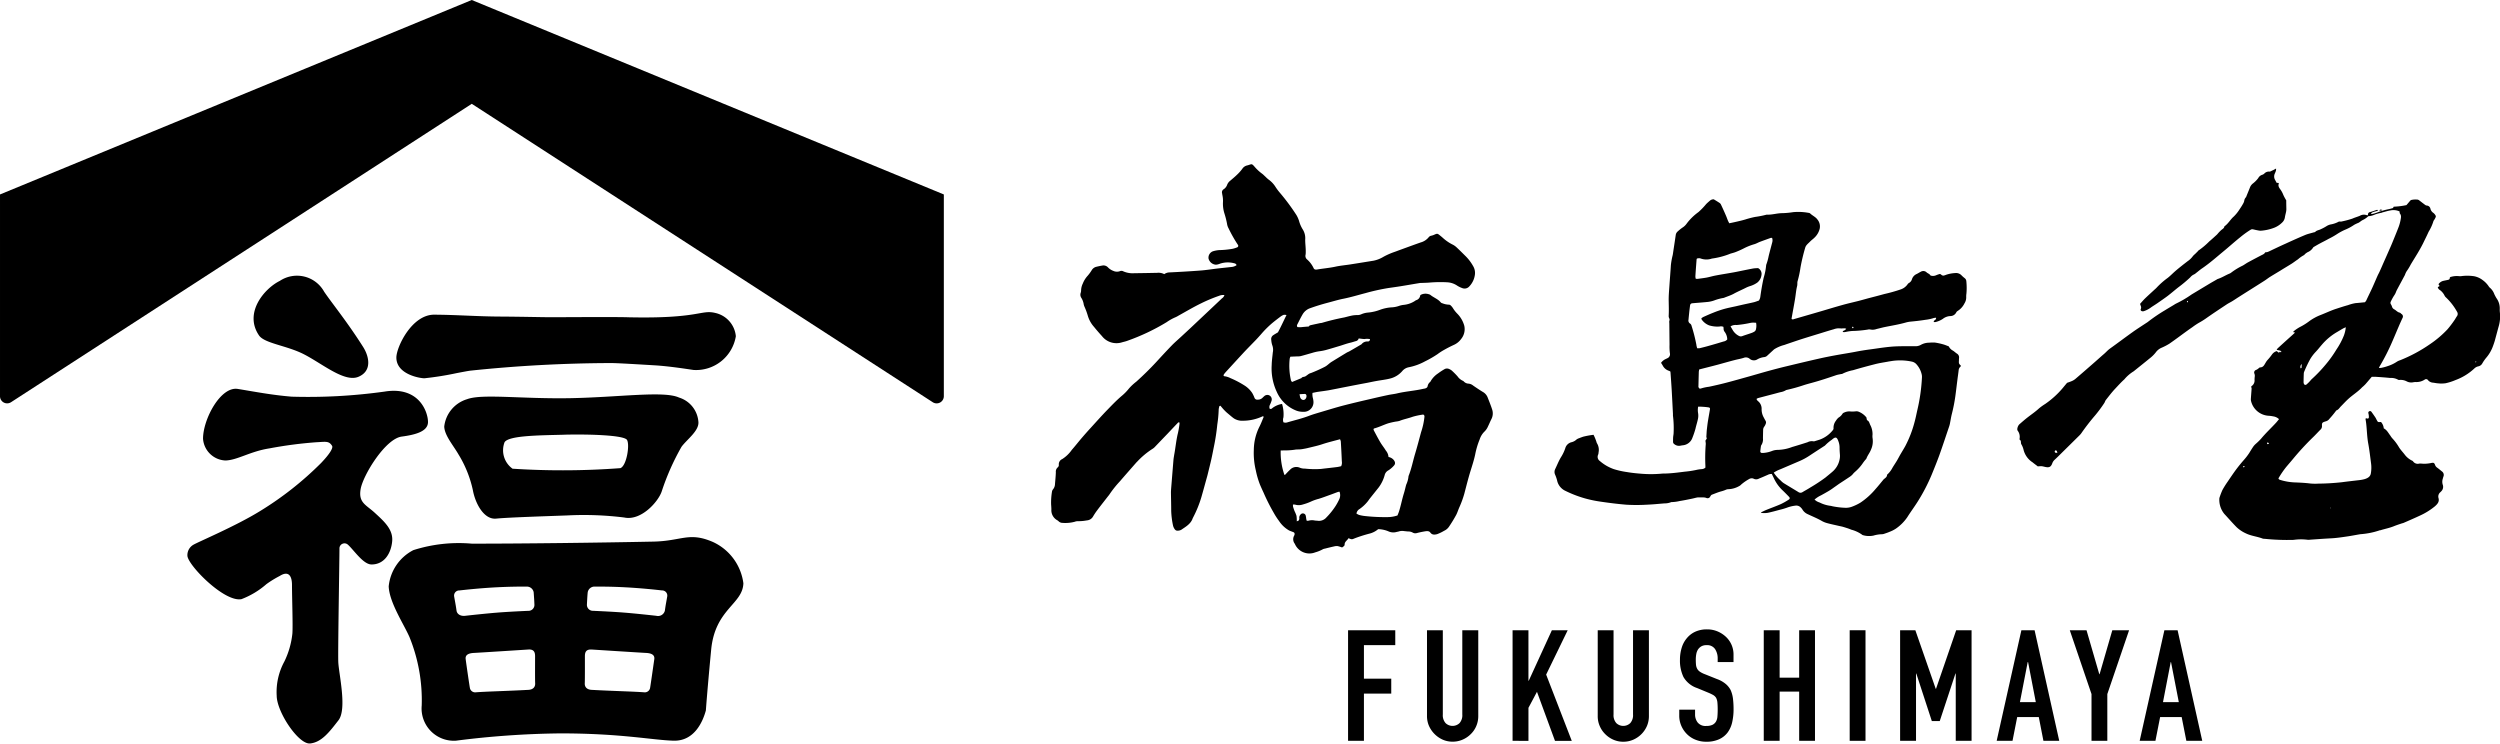
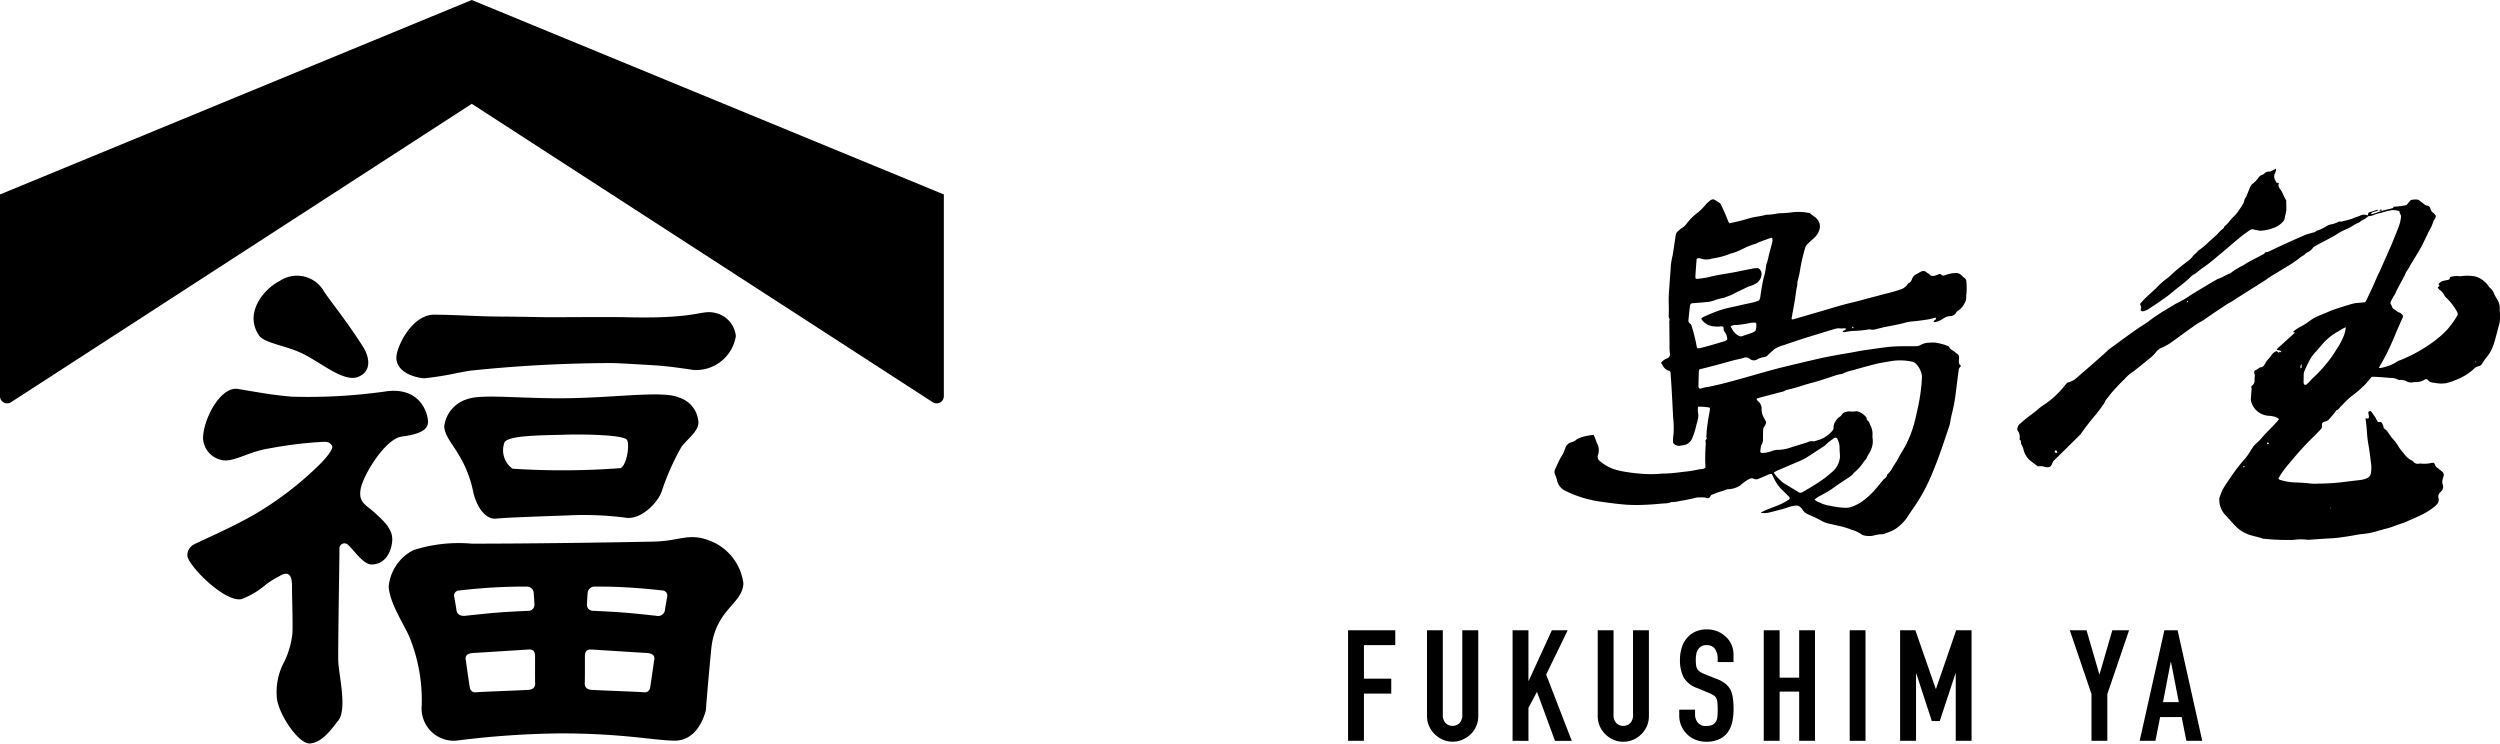
<svg xmlns="http://www.w3.org/2000/svg" height="53.656" viewBox="0 0 180.416 53.656" width="180.416">
  <path d="m229.831 68.949-34.044 14.033v14.559a.516.516 0 0 0 .8.432l33.246-21.532 33.267 21.535a.518.518 0 0 0 .8-.435v-14.559z" transform="translate(-195.787 -68.949)" />
  <path d="m207.593 78.319a2.333 2.333 0 0 0 -1.644 1.972c.022.64.644 1.344 1.022 2a8.244 8.244 0 0 1 1.041 2.578c.186 1.019.823 2.155 1.688 2.066s3.915-.183 5.142-.23a23.569 23.569 0 0 1 4.1.151c1.221.259 2.467-1.152 2.707-1.9a17.436 17.436 0 0 1 1.426-3.208c.41-.546 1.252-1.136 1.218-1.773a1.987 1.987 0 0 0 -1.4-1.776c-1.092-.5-4.265-.025-7.8.044s-6.405-.337-7.5.076zm7.022 2.56c1.729-.044 4.313.028 4.524.379s-.025 1.852-.473 2.035a56.174 56.174 0 0 1 -7.786.041 1.632 1.632 0 0 1 -.577-1.912c.309-.494 2.584-.494 4.313-.541z" transform="translate(-173.89 -49.509)" />
  <path d="m228.073 81.584c-1.732-.748-2.24-.066-4.3-.025-4.01.082-9.442.148-13.092.148a10.808 10.808 0 0 0 -4.224.467 3.307 3.307 0 0 0 -1.779 2.615c.047 1.164 1.079 2.7 1.5 3.66a12.113 12.113 0 0 1 .883 4.934 2.33 2.33 0 0 0 2.47 2.543 63.994 63.994 0 0 1 7.527-.527c4.4 0 6.641.483 8.174.527s2.13-1.429 2.335-2.183c0 0 .1-1.429.382-4.379s2.281-3.278 2.325-4.8a3.823 3.823 0 0 0 -2.201-2.98zm-9.089 4.5c.006-.142.016-.309.025-.473.009-.139.019-.278.032-.4a.5.5 0 0 1 .5-.407c.461 0 1.253 0 2.237.054 1.06.057 2.07.161 2.625.224a.372.372 0 0 1 .375.439l-.095.533c-.028.158-.054.328-.073.48a.508.508 0 0 1 -.621.379c-.593-.066-1.536-.167-2.24-.224-.751-.063-1.76-.11-2.331-.136a.43.43 0 0 1 -.434-.467zm-4.218.47c-.571.025-1.581.073-2.335.136-.7.057-1.647.158-2.24.224-.338.038-.587-.129-.618-.379-.022-.151-.047-.322-.076-.48l-.095-.533a.372.372 0 0 1 .379-.439c.555-.063 1.562-.167 2.622-.224.984-.05 1.776-.057 2.237-.054a.5.5 0 0 1 .5.407c.009.12.019.259.028.4.013.164.019.331.025.473a.429.429 0 0 1 -.427.471zm4.549 2.792c.435.028 3.574.23 3.925.246s.65.114.606.448c-.038.268-.268 1.874-.3 2.054a.391.391 0 0 1 -.385.344c-.76-.063-2.29-.095-3.833-.18-.341-.016-.514-.2-.5-.476s.009-1.7.009-1.947.046-.512.478-.487zm-4.073.489c0 .249-.009 1.666.006 1.947s-.161.461-.5.476c-1.543.085-3.07.117-3.83.18a.388.388 0 0 1 -.385-.344c-.035-.18-.268-1.786-.3-2.054-.047-.334.255-.432.606-.448s3.489-.218 3.921-.246.482.242.482.491z" transform="translate(-176.627 -42.473)" />
  <path d="m213.605 86.8c-.64-.593-1.205-.729-1.028-1.729s1.776-3.619 2.959-3.779c.962-.129 1.893-.36 1.9-1.044s-.609-2.625-3.158-2.2a39.83 39.83 0 0 1 -6.679.363c-1.454-.12-2.647-.356-3.887-.558s-2.511 2.18-2.511 3.593a1.693 1.693 0 0 0 1.622 1.571c.864-.025 1.782-.659 3.171-.874a30.072 30.072 0 0 1 3.369-.442c.694-.032.921-.114 1.151.259.092.145-.161.577-.792 1.237a23.673 23.673 0 0 1 -4.42 3.48c-1.751 1.079-4.42 2.2-4.8 2.423a.865.865 0 0 0 -.429.779c0 .653 2.647 3.382 3.9 3.145a5.926 5.926 0 0 0 1.8-1.082 7.422 7.422 0 0 1 .965-.593c.647-.41.883.016.883.653 0 .94.073 2.915.028 3.508a6.039 6.039 0 0 1 -.574 2.006 4.608 4.608 0 0 0 -.558 2.477c.009 1.177 1.577 3.53 2.413 3.445s1.407-.852 2.044-1.672.016-3.382-.013-4.227.085-7.326.085-8.168a.364.364 0 0 1 .615-.274c.426.382 1.1 1.417 1.691 1.423.946.009 1.426-.827 1.5-1.682s-.607-1.447-1.247-2.038z" transform="translate(-186.549 -49.785)" />
  <path d="m205.245 80.931c1.341.694 2.912 2.032 3.909 1.612s.779-1.461.334-2.161c-1.148-1.811-2.246-3.149-2.808-3.978a2.239 2.239 0 0 0 -3.2-.782c-1.1.539-2.618 2.3-1.5 3.937.403.583 2.031.728 3.265 1.372z" transform="translate(-183.287 -55.351)" />
  <path d="m206.878 80.862a22.145 22.145 0 0 0 2.341-.375c.429-.082.795-.151.965-.174a99.73 99.73 0 0 1 10.174-.549c.423 0 1.782.082 3.1.161 1.155.066 2.555.3 2.855.338a2.91 2.91 0 0 0 3.041-2.436 1.9 1.9 0 0 0 -1.476-1.678c-1.057-.259-1.142.423-6.243.312-.94-.035-4.246-.006-5.71-.006-.539 0-2.025-.038-3.619-.047-1.631-.009-3.089-.126-4.716-.136s-2.735 2.35-2.735 3.092c-.002 1.223 1.708 1.498 2.023 1.498z" transform="translate(-176.251 -53.563)" />
-   <path d="m251.669 90.366c-.095-.293-.215-.584-.328-.874a.79.79 0 0 0 -.347-.379c-.237-.145-.467-.3-.694-.457a.611.611 0 0 0 -.325-.136.49.49 0 0 1 -.347-.158.189.189 0 0 0 -.073-.05.935.935 0 0 1 -.379-.319 5.626 5.626 0 0 0 -.41-.413.779.779 0 0 0 -.205-.12.358.358 0 0 0 -.325.016 4.661 4.661 0 0 0 -.47.309 1.685 1.685 0 0 0 -.521.546.19.19 0 0 1 -.051.073.49.49 0 0 0 -.173.287c-.016.107-.1.158-.208.183-.041.009-.082.013-.12.022-.615.142-1.252.18-1.865.325-.218.054-.445.073-.663.12-.416.088-.833.183-1.249.281-.644.148-1.287.3-1.928.464-.53.136-1.054.3-1.577.454-.331.1-.663.192-.984.315-.492.186-1.006.306-1.514.454a.418.418 0 0 1 -.3 0 .552.552 0 0 1 0-.356 2.528 2.528 0 0 0 -.1-.969 1.587 1.587 0 0 0 -.7.3.16.16 0 0 1 -.192.047.352.352 0 0 1 .025-.3 2.05 2.05 0 0 0 .114-.29.328.328 0 0 0 -.183-.382.332.332 0 0 0 -.363.079 1.115 1.115 0 0 0 -.107.1.461.461 0 0 1 -.353.136.207.207 0 0 1 -.233-.139 2.313 2.313 0 0 0 -.158-.334 1.841 1.841 0 0 0 -.584-.562 6.624 6.624 0 0 0 -.984-.514 1.356 1.356 0 0 0 -.457-.142c-.016 0-.028-.022-.05-.047a.287.287 0 0 1 .035-.095 2.454 2.454 0 0 1 .167-.2c.429-.467.855-.934 1.287-1.4.274-.29.558-.574.836-.864.142-.148.278-.3.413-.454a7.108 7.108 0 0 1 .789-.782c.192-.158.388-.309.587-.457a.886.886 0 0 1 .233-.129.667.667 0 0 1 .2.013c-.215.432-.4.846-.618 1.249-.107.066-.224.129-.328.2a.329.329 0 0 0 -.155.347 1.538 1.538 0 0 0 .073.385.933.933 0 0 1 .038.524c-.028.3-.073.6-.079.9a3.963 3.963 0 0 0 .369 1.947 2.551 2.551 0 0 0 1.4 1.344 1.31 1.31 0 0 0 .5.088.692.692 0 0 0 .745-.726 1.362 1.362 0 0 0 -.038-.249 1.09 1.09 0 0 1 -.032-.388c.139-.028.259-.057.379-.076.262-.038.524-.069.786-.114.41-.076.82-.161 1.227-.24.511-.1 1.022-.2 1.53-.293.24-.047.48-.1.719-.142.3-.054.606-.088.9-.158a1.7 1.7 0 0 0 .937-.552.811.811 0 0 1 .476-.278 4.052 4.052 0 0 0 1.164-.423 7.626 7.626 0 0 0 .909-.524 4.049 4.049 0 0 1 .473-.306c.233-.133.476-.256.722-.369a1.3 1.3 0 0 0 .5-.41 1.121 1.121 0 0 0 .233-.959 2.011 2.011 0 0 0 -.514-.883 2.208 2.208 0 0 1 -.3-.382.984.984 0 0 0 -.164-.2.2.2 0 0 0 -.133-.06 1.32 1.32 0 0 1 -.47-.1.218.218 0 0 1 -.123-.069c-.2-.243-.511-.341-.745-.536a.436.436 0 0 0 -.136-.054.738.738 0 0 0 -.562.054c-.013.016-.032.028-.035.047a.406.406 0 0 1 -.287.334.427.427 0 0 0 -.1.06 1.792 1.792 0 0 1 -.792.278 1.534 1.534 0 0 0 -.357.079 1.843 1.843 0 0 1 -.5.1 2.947 2.947 0 0 0 -.861.177 3.254 3.254 0 0 1 -.861.2 1.526 1.526 0 0 0 -.492.123.71.71 0 0 1 -.325.06 1.84 1.84 0 0 0 -.394.044c-.167.035-.334.082-.5.123a16.7 16.7 0 0 0 -1.625.394.769.769 0 0 1 -.123.016c-.237.054-.473.1-.713.158a.123.123 0 0 0 -.076.044c-.038.066-.1.05-.158.054-.1.006-.205.019-.306.025a1.335 1.335 0 0 1 -.388.006.162.162 0 0 1 -.009-.192c.123-.237.237-.48.372-.71a1.012 1.012 0 0 1 .555-.461c.42-.151.845-.281 1.275-.394.382-.1.76-.218 1.151-.293.527-.107 1.044-.265 1.565-.4a14.938 14.938 0 0 1 1.666-.369c.293-.041.587-.082.88-.129.451-.073.9-.151 1.353-.227a.848.848 0 0 1 .155-.009c.183-.009.366-.009.549-.025a9.232 9.232 0 0 1 1.287-.022 1.414 1.414 0 0 1 .71.23 1.737 1.737 0 0 0 .375.186.452.452 0 0 0 .521-.123 1.494 1.494 0 0 0 .4-.839.953.953 0 0 0 -.129-.625 3.242 3.242 0 0 0 -.517-.691c-.221-.218-.442-.442-.669-.653a1.222 1.222 0 0 0 -.315-.218 3.087 3.087 0 0 1 -.659-.451c-.079-.073-.164-.142-.246-.208-.164-.133-.186-.133-.379-.05a1.024 1.024 0 0 1 -.227.079.31.31 0 0 0 -.2.12 1.121 1.121 0 0 1 -.568.366c-.543.189-1.082.391-1.625.587-.085.032-.17.066-.256.095a5.181 5.181 0 0 0 -.8.35 2.214 2.214 0 0 1 -.729.287c-.565.091-1.126.183-1.691.271-.353.054-.713.085-1.06.161-.439.095-.887.129-1.328.205-.12.019-.205-.009-.246-.11a1.9 1.9 0 0 0 -.467-.618.328.328 0 0 1 -.11-.334.984.984 0 0 0 .013-.2c.009-.3-.041-.6-.038-.9a1.19 1.19 0 0 0 -.177-.732 2.288 2.288 0 0 1 -.271-.625 2.022 2.022 0 0 0 -.186-.413 15.2 15.2 0 0 0 -1.205-1.622 3.942 3.942 0 0 1 -.293-.391 1.881 1.881 0 0 0 -.511-.549 2.172 2.172 0 0 1 -.221-.2c-.073-.063-.139-.136-.218-.2a3.227 3.227 0 0 1 -.562-.514c-.224-.259-.208-.2-.486-.12l-.06.016a.565.565 0 0 0 -.353.249 3.031 3.031 0 0 1 -.369.413c-.161.158-.334.3-.508.448a.678.678 0 0 0 -.208.274.641.641 0 0 1 -.262.338.253.253 0 0 0 -.11.278c.009.054.016.11.028.164a1.858 1.858 0 0 1 .038.476 2.33 2.33 0 0 0 .107.833 6.175 6.175 0 0 1 .186.738.945.945 0 0 0 .107.322 10.134 10.134 0 0 0 .675 1.193.118.118 0 0 1 -.06.189 2.151 2.151 0 0 1 -.315.1 6.336 6.336 0 0 1 -.975.095 2.051 2.051 0 0 0 -.42.076.488.488 0 0 0 -.347.536.593.593 0 0 0 .5.439.574.574 0 0 0 .18-.022c.069-.016.136-.047.2-.066a1.782 1.782 0 0 1 .937-.022c.085.019.177.041.205.148a.777.777 0 0 1 -.4.132c-.325.038-.65.069-.975.107-.4.047-.808.114-1.215.145-.745.057-1.489.1-2.234.136a.69.69 0 0 0 -.394.126.891.891 0 0 0 -.508-.095q-.828.019-1.656.028a1.672 1.672 0 0 1 -.8-.139.264.264 0 0 0 -.233-.009.623.623 0 0 1 -.476-.019 1.047 1.047 0 0 1 -.394-.259.442.442 0 0 0 -.413-.126c-.142.025-.281.054-.42.088a.526.526 0 0 0 -.328.237 3.2 3.2 0 0 1 -.29.4 1.833 1.833 0 0 0 -.363.58 1.2 1.2 0 0 0 -.12.489.589.589 0 0 1 -.035.192.412.412 0 0 0 .041.328 1.228 1.228 0 0 1 .186.5 1.1 1.1 0 0 0 .066.186 4.743 4.743 0 0 1 .224.612 2.093 2.093 0 0 0 .454.817c.18.224.372.445.568.659a1.327 1.327 0 0 0 1.461.448c.117-.035.237-.057.353-.1a15.2 15.2 0 0 0 2.858-1.353 3.425 3.425 0 0 1 .65-.36 1.693 1.693 0 0 0 .211-.114c.543-.3 1.076-.618 1.637-.89a11.15 11.15 0 0 1 1.284-.536.75.75 0 0 1 .385-.054.429.429 0 0 1 -.18.24q-1.136 1.074-2.271 2.142c-.215.2-.429.4-.647.6-.237.221-.486.432-.71.663-.382.394-.751.795-1.123 1.2-.451.486-.927.953-1.423 1.4a3.7 3.7 0 0 0 -.536.5 3.554 3.554 0 0 1 -.552.558c-.36.309-.685.65-1.01.984-.416.429-.811.874-1.211 1.312-.224.243-.442.492-.656.741-.233.274-.454.558-.691.827a2.46 2.46 0 0 1 -.694.669.409.409 0 0 0 -.249.391.222.222 0 0 1 -.073.205.4.4 0 0 0 -.139.353c-.009.29-.041.58-.063.871a.624.624 0 0 1 -.142.366.34.34 0 0 0 -.076.18 4.74 4.74 0 0 0 -.06.921c.009.114.016.224.019.338a.824.824 0 0 0 .423.789.517.517 0 0 1 .114.091.412.412 0 0 0 .274.1 2.642 2.642 0 0 0 .877-.082.625.625 0 0 1 .208-.041 3.348 3.348 0 0 0 .666-.057.553.553 0 0 0 .439-.271 4.818 4.818 0 0 1 .268-.41c.252-.338.517-.672.776-1.006.047-.063.1-.12.142-.183a7.571 7.571 0 0 1 .76-.953c.36-.42.729-.836 1.092-1.252.051-.057.1-.117.158-.17a5.709 5.709 0 0 1 1.11-.924.787.787 0 0 0 .139-.11q.478-.5.953-.994c.237-.249.47-.5.707-.745.032-.035.06-.076.132-.05a.552.552 0 0 1 .009.1 6.675 6.675 0 0 1 -.114.666c-.129.514-.17 1.038-.268 1.555-.019.12-.041.24-.054.363-.057.7-.114 1.4-.17 2.1-.006.095-.013.189-.013.281.006.442.019.883.019 1.325a5.977 5.977 0 0 0 .133 1.057.728.728 0 0 0 .12.256.236.236 0 0 0 .233.107.568.568 0 0 0 .233-.06c.334-.227.7-.432.833-.836l.025-.05a8.168 8.168 0 0 0 .6-1.473c.123-.426.24-.855.357-1.281.038-.136.079-.274.11-.41.085-.347.173-.7.252-1.044.066-.3.126-.609.186-.912a14.99 14.99 0 0 0 .243-1.59 8.726 8.726 0 0 0 .1-1.035.891.891 0 0 1 .032-.221c.009-.041.009-.1.1-.1.054.066.114.139.177.211s.133.142.2.208.161.142.243.211c.114.095.221.192.344.278a1.1 1.1 0 0 0 .666.17 3.371 3.371 0 0 0 1.417-.322c.013-.006.035.006.054.009a.176.176 0 0 1 .009.054c-.1.233-.189.476-.306.7a3.825 3.825 0 0 0 -.4 1.666 5.313 5.313 0 0 0 .145 1.476 6.186 6.186 0 0 0 .3 1.028c.082.192.167.382.256.571a14.058 14.058 0 0 0 .745 1.476 5.02 5.02 0 0 0 .375.577 2.138 2.138 0 0 0 .716.678c.1.05.205.082.306.123a.137.137 0 0 1 .1.158.348.348 0 0 1 -.022.082.528.528 0 0 0 .041.609l.022.051a1.142 1.142 0 0 0 1.442.565 2.528 2.528 0 0 0 .558-.227.489.489 0 0 1 .145-.044c.227-.057.451-.114.681-.164a.7.7 0 0 1 .243-.019 2.623 2.623 0 0 1 .319.1c.076-.063.186-.11.183-.211-.006-.215.2-.3.278-.461.237.1.24.1.442.013a10.279 10.279 0 0 1 1.069-.341 1.557 1.557 0 0 0 .631-.322 2.018 2.018 0 0 1 .719.148.85.85 0 0 0 .622.05c.038-.013.082-.009.12-.025a.839.839 0 0 1 .423-.032c.091.006.183.022.274.025a.661.661 0 0 1 .347.088.366.366 0 0 0 .293.025c.186-.047.375-.088.568-.12.139-.022.3-.044.394.082.129.177.29.167.483.123a2.968 2.968 0 0 0 .514-.246.836.836 0 0 0 .356-.3 9.656 9.656 0 0 0 .524-.861c.091-.18.145-.369.227-.549a6.977 6.977 0 0 0 .35-.959c.142-.539.275-1.079.439-1.612.126-.407.259-.811.347-1.224a5.71 5.71 0 0 1 .322-1.085 1.384 1.384 0 0 1 .328-.55 1.159 1.159 0 0 0 .278-.4c.085-.17.155-.347.24-.514a.9.9 0 0 0 .051-.72zm-13.752-.719c-.082-.066-.1-.12-.142-.363.132-.006.259-.019.388-.019.076 0 .123.082.114.177-.019.218-.208.325-.36.205zm-.852-2.928a.8.8 0 0 1 .05-.145l.461-.019a1.325 1.325 0 0 0 .274-.019c.284-.073.562-.158.845-.237a3.228 3.228 0 0 1 .524-.117 3.532 3.532 0 0 0 .565-.12c.309-.085.618-.183.927-.274.243-.076.48-.164.726-.221.142-.032.271-.079.407-.117a.259.259 0 0 0 .2-.192c.151.016.287.041.426.044a1 1 0 0 1 .388.006.151.151 0 0 1 -.164.17.509.509 0 0 0 -.445.2c-.29.17-.581.341-.874.508-.06.035-.129.057-.189.091-.366.221-.729.445-1.095.669-.177.107-.309.268-.5.363a10.633 10.633 0 0 1 -.984.442.7.7 0 0 0 -.142.054c-.091.057-.17.129-.265.186s-.224.022-.287.129l-.678.281a.509.509 0 0 1 -.079-.117 4.726 4.726 0 0 1 -.091-1.565zm3.565 10.168a4.12 4.12 0 0 1 -.262.476 5.223 5.223 0 0 1 -.656.814.7.7 0 0 1 -.621.24c-.069-.013-.142-.006-.211-.019a.963.963 0 0 0 -.483.019.46.46 0 0 1 -.107-.006c-.013-.05-.025-.1-.035-.155a1.253 1.253 0 0 0 -.044-.246.214.214 0 0 0 -.369-.035.3.3 0 0 0 -.082.262.264.264 0 0 1 -.044.155c-.016.025-.066.032-.142.066a2.234 2.234 0 0 0 -.019-.4 2.372 2.372 0 0 0 -.139-.338c-.041-.107-.079-.215-.11-.322a1.068 1.068 0 0 1 -.006-.155.782.782 0 0 1 .158.009.929.929 0 0 0 .571-.016 3.478 3.478 0 0 0 .568-.205 3.381 3.381 0 0 1 .568-.2c.29-.088.574-.2.858-.3.17-.06.337-.129.508-.189a.67.67 0 0 1 .129-.025.7.7 0 0 1 -.03.57zm.148-2.41a2.647 2.647 0 0 1 -.278.06c-.394.05-.789.091-1.183.139a6.451 6.451 0 0 1 -1.158-.025.913.913 0 0 1 -.356-.06.619.619 0 0 0 -.719.148c-.129.117-.243.246-.363.372l-.041-.016a4.95 4.95 0 0 1 -.265-1.751l.256-.006a4.739 4.739 0 0 0 .76-.05c.139-.028.284-.013.426-.028.12-.013.24-.038.36-.06.1-.019.2-.047.3-.069.293-.073.59-.136.88-.233.42-.142.855-.243 1.3-.366a.706.706 0 0 1 .057.161c.028.476.054.953.073 1.432a.6.6 0 0 1 -.048.352zm5.77-2.461c-.139.517-.275 1.038-.429 1.552-.161.533-.262 1.082-.47 1.6l-.009.025a1.837 1.837 0 0 1 -.167.618c-.06.208-.1.42-.167.628-.136.432-.215.877-.353 1.306-.032.1-.076.2-.11.287a2.216 2.216 0 0 1 -.735.12 13.1 13.1 0 0 1 -1.65-.082 2.63 2.63 0 0 1 -.388-.076 1.29 1.29 0 0 1 -.186-.095.441.441 0 0 1 .224-.331 2.785 2.785 0 0 0 .524-.473c.091-.1.161-.218.246-.322.2-.252.4-.5.6-.751a2.649 2.649 0 0 0 .439-.893.527.527 0 0 1 .274-.353 1.846 1.846 0 0 0 .379-.322c.117-.117.142-.252-.006-.435a.639.639 0 0 0 -.369-.205.791.791 0 0 0 -.192-.464c-.12-.205-.278-.391-.4-.6-.164-.278-.312-.565-.464-.849a.313.313 0 0 1 -.025-.107c.019-.019.032-.038.047-.041.347-.092.659-.252 1-.366a5.377 5.377 0 0 1 .562-.129 1.5 1.5 0 0 0 .268-.05c.309-.126.644-.183.956-.3a5.2 5.2 0 0 1 .685-.148c.11-.025.161.038.158.148a5.077 5.077 0 0 1 -.241 1.108z" transform="translate(-143.992 -60.834)" />
  <path d="m246.244 96.1c.129-.06.259-.129.391-.183.35-.142.707-.268 1.051-.42a4.821 4.821 0 0 0 .555-.315c.095-.057.1-.129.032-.205-.145-.151-.293-.3-.445-.448a2.828 2.828 0 0 1 -.615-.82c-.06-.129-.123-.252-.183-.382a.529.529 0 0 0 -.284.057c-.211.091-.423.189-.637.271a.416.416 0 0 1 -.42 0 .316.316 0 0 0 -.173-.009.253.253 0 0 0 -.123.044 3.413 3.413 0 0 0 -.577.4.469.469 0 0 1 -.139.107 1.681 1.681 0 0 1 -.779.227.51.51 0 0 0 -.221.057 2.641 2.641 0 0 1 -.338.11c-.215.06-.42.151-.628.227-.073.025-.095.088-.133.145a.21.21 0 0 1 -.287.088.638.638 0 0 0 -.227-.032c-.142 0-.312-.009-.394 0s-.312.073-.394.088c-.3.063-.606.126-.912.174a2.779 2.779 0 0 1 -.536.073.209.209 0 0 0 -.1.019 1.257 1.257 0 0 1 -.457.076c-.429.035-.858.079-1.287.095a12.307 12.307 0 0 1 -1.448 0c-.612-.05-1.218-.126-1.824-.215a8.769 8.769 0 0 1 -1.164-.24 8.318 8.318 0 0 1 -1.464-.568 1.071 1.071 0 0 1 -.533-.65 2.634 2.634 0 0 0 -.161-.492.468.468 0 0 1 .006-.41c.132-.274.243-.558.4-.827a2.981 2.981 0 0 0 .325-.669.618.618 0 0 1 .451-.439.773.773 0 0 0 .357-.192.643.643 0 0 1 .2-.1c.091-.038.189-.073.287-.107a6.1 6.1 0 0 1 .745-.136 3.275 3.275 0 0 1 .227.562.079.079 0 0 0 .019.044.912.912 0 0 1 .117.669.456.456 0 0 1 -.035.17.361.361 0 0 0 .126.445 3.1 3.1 0 0 0 1.019.59 5.88 5.88 0 0 0 .934.208c.312.054.631.088.95.114a8.5 8.5 0 0 0 1.577 0c.1-.009.205-.006.309-.009.451-.016.893-.076 1.338-.132a6.916 6.916 0 0 0 .808-.12 2.656 2.656 0 0 1 .445-.066.435.435 0 0 0 .24-.107v-.117a12.375 12.375 0 0 1 .025-1.568.536.536 0 0 0 -.006-.123l-.013-.1c-.022-.1.161-.164.06-.284l.019-.3c.006-.11.013-.218.028-.325.022-.2.047-.4.079-.593.044-.271.095-.543.139-.814a.1.1 0 0 0 -.076-.117l-.025-.006a5.47 5.47 0 0 0 -.754-.054 1.359 1.359 0 0 0 0 .492 1.167 1.167 0 0 1 -.025.445c-.047.221-.12.435-.167.653a5.9 5.9 0 0 1 -.215.64.814.814 0 0 1 -.719.562c-.069.009-.136.025-.205.035a.529.529 0 0 1 -.385-.117.2.2 0 0 1 -.095-.176c0-.107 0-.215.006-.322.006-.082.022-.164.031-.246a7.368 7.368 0 0 0 -.044-1.319c0-.041 0-.082 0-.123-.028-.558-.057-1.12-.088-1.678-.025-.435-.057-.871-.088-1.306a.387.387 0 0 0 -.019-.085c-.041-.016-.088-.035-.133-.054a.766.766 0 0 1 -.4-.347 1.828 1.828 0 0 0 -.132-.211.8.8 0 0 1 .338-.278c.038-.022.079-.035.117-.057a.313.313 0 0 0 .183-.369 3.883 3.883 0 0 1 -.025-.606c-.006-.524-.009-1.047-.016-1.571a.485.485 0 0 1 0-.151.2.2 0 0 0 -.009-.189.363.363 0 0 1 -.035-.192c.019-.35.006-.694 0-1.044-.009-.4.032-.8.057-1.193.032-.467.073-.934.1-1.4a5.236 5.236 0 0 1 .133-.732c.022-.123.038-.249.057-.375.057-.366.11-.729.164-1.092a.417.417 0 0 1 .142-.24 3.266 3.266 0 0 1 .347-.278 1.011 1.011 0 0 0 .281-.262 3.913 3.913 0 0 1 .868-.855 5.107 5.107 0 0 0 .558-.581c.085-.085.177-.164.268-.243a.4.4 0 0 1 .281-.095c.145.088.278.17.41.256a.3.3 0 0 1 .1.11c.123.259.24.517.353.779.057.126.1.256.151.382.025.063.06.12.1.2.1-.019.18-.035.265-.054.2-.044.394-.088.59-.136.095-.022.186-.05.281-.076a6.626 6.626 0 0 1 .735-.192 6.718 6.718 0 0 0 .827-.164c.382.022.748-.107 1.129-.107a6.015 6.015 0 0 0 .786-.073 4.075 4.075 0 0 1 1.107.05.213.213 0 0 1 .12.044c.161.158.382.243.517.429a.785.785 0 0 1 .17.672 1.317 1.317 0 0 1 -.372.64c-.095.1-.215.177-.309.274-.133.145-.309.256-.366.461a13.6 13.6 0 0 0 -.338 1.417 7.455 7.455 0 0 1 -.218 1.022.57.57 0 0 0 -.009.126 1.12 1.12 0 0 1 -.013.18c-.079.306-.1.618-.151.931-.073.451-.161.9-.24 1.35-.006.041-.009.079-.016.11a.141.141 0 0 0 .161.016c.42-.12.839-.243 1.256-.363l.779-.227c.5-.148 1-.3 1.511-.442.36-.1.729-.183 1.092-.274.246-.063.489-.132.735-.2.388-.1.779-.2 1.167-.309a11.034 11.034 0 0 0 1.186-.334.985.985 0 0 0 .476-.35.328.328 0 0 1 .107-.11.446.446 0 0 0 .221-.278.62.62 0 0 1 .341-.372c.1-.047.2-.117.3-.164a.342.342 0 0 1 .413.044c.082.079.2.1.265.205.016.028.073.044.114.047a.546.546 0 0 0 .309-.041 2.065 2.065 0 0 1 .2-.073.143.143 0 0 1 .17.032.212.212 0 0 0 .24.047.639.639 0 0 0 .1-.035 2.394 2.394 0 0 1 .669-.129.542.542 0 0 1 .467.177 2.348 2.348 0 0 0 .211.186.3.3 0 0 1 .123.215 4.685 4.685 0 0 1 .009.893 1.648 1.648 0 0 0 -.016.281.8.8 0 0 1 -.126.435 1.327 1.327 0 0 1 -.5.552.272.272 0 0 0 -.088.091.48.48 0 0 1 -.442.274.939.939 0 0 0 -.53.2 1.606 1.606 0 0 1 -.527.23.383.383 0 0 1 -.12 0c-.035-.076.025-.1.06-.129.054-.044.114-.082.095-.183a.957.957 0 0 0 -.174.025 2.937 2.937 0 0 1 -.59.126c-.372.06-.745.1-1.12.136a2.063 2.063 0 0 0 -.309.063c-.489.139-.987.218-1.486.319-.205.041-.407.1-.609.145a.818.818 0 0 1 -.461.035.4.4 0 0 0 -.183.009 8.353 8.353 0 0 1 -1.12.1 3.541 3.541 0 0 0 -.442.063 1.311 1.311 0 0 1 -.155.022.476.476 0 0 1 -.095-.025c.025-.032.041-.066.063-.076a.353.353 0 0 0 .2-.145.5.5 0 0 0 -.145-.032 1.993 1.993 0 0 1 -.388 0 1.034 1.034 0 0 0 -.36.066c-.319.091-.634.189-.95.287-.492.151-.984.3-1.473.457-.347.114-.691.233-1.038.35a1.116 1.116 0 0 1 -.174.057 2.574 2.574 0 0 0 -.64.278.5.5 0 0 0 -.1.082c-.139.126-.278.256-.417.382a.378.378 0 0 1 -.224.117 1.308 1.308 0 0 0 -.5.161.464.464 0 0 1 -.555-.035.424.424 0 0 0 -.439-.069c-.205.066-.423.1-.634.155-.394.1-.786.215-1.18.322-.126.035-.252.066-.379.1l-1.016.259c-.009.066-.025.123-.028.18-.009.334-.019.669-.025 1a.2.2 0 0 0 .082.2.2.2 0 0 0 .076 0 3.3 3.3 0 0 1 .606-.132c.416-.088.83-.183 1.24-.29.571-.148 1.139-.312 1.707-.47.457-.129.915-.265 1.376-.391.42-.114.839-.224 1.262-.325.795-.192 1.59-.382 2.388-.562.388-.088.782-.164 1.177-.237.461-.085.928-.155 1.391-.243.366-.073.738-.132 1.111-.18.612-.082 1.224-.189 1.845-.215.451-.016.905-.016 1.36-.013a.764.764 0 0 0 .426-.095 1.216 1.216 0 0 1 .6-.158 2.681 2.681 0 0 1 .42-.009 4.691 4.691 0 0 1 .584.126c.132.035.259.091.413.148a.69.69 0 0 0 .287.3c.11.063.2.158.309.227a.314.314 0 0 1 .148.3 1.709 1.709 0 0 0 -.009.177c-.013.237-.013.237.151.407l-.079.091a.38.38 0 0 0 -.091.205c-.025.227-.06.451-.088.675-.054.416-.1.833-.158 1.249a11.773 11.773 0 0 1 -.256 1.281c-.047.192-.076.391-.117.59a1.6 1.6 0 0 1 -.057.243c-.237.7-.47 1.41-.719 2.107-.174.48-.366.95-.558 1.42a13.127 13.127 0 0 1 -.981 1.893c-.249.4-.53.773-.779 1.17a3.193 3.193 0 0 1 -.817.817 2.272 2.272 0 0 1 -.479.24c-.12.054-.243.091-.363.133a.52.52 0 0 1 -.151.032 2.358 2.358 0 0 0 -.631.1 1.577 1.577 0 0 1 -.738-.028.182.182 0 0 1 -.092-.047 2.337 2.337 0 0 0 -.757-.35c-.085-.035-.173-.069-.262-.1-.12-.038-.243-.079-.366-.114-.107-.028-.218-.047-.325-.073-.259-.06-.521-.114-.776-.183a1.652 1.652 0 0 1 -.4-.158c-.325-.189-.675-.328-1.013-.489a.835.835 0 0 1 -.394-.341.65.65 0 0 0 -.11-.136.447.447 0 0 0 -.413-.142 2.565 2.565 0 0 0 -.6.148 4.862 4.862 0 0 1 -.517.151c-.281.076-.565.155-.849.215a1.547 1.547 0 0 1 -.483.006zm3.868-.924a1.608 1.608 0 0 0 .158.12 1.256 1.256 0 0 0 .211.091 2.382 2.382 0 0 0 .776.237.816.816 0 0 1 .126.028 5.62 5.62 0 0 0 .946.114 1.25 1.25 0 0 0 .457-.069 3.478 3.478 0 0 0 .647-.309 5.219 5.219 0 0 0 1.088-.984c.186-.208.36-.426.536-.64a.51.51 0 0 1 .069-.073c.1-.082.211-.148.218-.293 0-.025.038-.054.063-.076a1.727 1.727 0 0 0 .328-.445c.1-.167.208-.325.309-.492s.2-.366.309-.549.208-.344.306-.521a8.129 8.129 0 0 0 .669-1.732c.085-.306.142-.618.215-.928a13.037 13.037 0 0 0 .319-2.29.8.8 0 0 0 -.013-.2 1.62 1.62 0 0 0 -.369-.738.6.6 0 0 0 -.341-.208 4.04 4.04 0 0 0 -1.483-.041c-.085.016-.173.025-.259.044-.309.057-.618.1-.924.18-.53.136-1.06.278-1.584.435a2.857 2.857 0 0 0 -.786.268c-.019.013-.051.006-.076.009-.12.028-.243.044-.356.082-.584.2-1.167.394-1.764.555-.186.05-.369.1-.552.158a12 12 0 0 1 -1.249.35.205.205 0 0 0 -.073.028 1.046 1.046 0 0 1 -.363.132c-.186.044-.369.1-.552.145l-1.082.284a.5.5 0 0 0 -.107.057c.006.088.063.123.114.174a.694.694 0 0 1 .249.527 1.2 1.2 0 0 0 .158.65c.038.073.076.148.12.221a.233.233 0 0 1 .022.218.773.773 0 0 1 -.1.2.409.409 0 0 0 -.091.256c-.006.2-.009.4-.013.6a.769.769 0 0 1 -.12.5.175.175 0 0 0 -.028.091c-.019.117-.032.23-.044.347a.107.107 0 0 0 .107.117.886.886 0 0 0 .129 0 2.088 2.088 0 0 0 .6-.136 1.164 1.164 0 0 1 .4-.082 3.073 3.073 0 0 0 1.038-.2c.041-.016.082-.025.123-.038.338-.1.678-.205 1.016-.315a.654.654 0 0 1 .423-.066.191.191 0 0 0 .1-.013c.117-.035.23-.069.347-.107a2.136 2.136 0 0 0 .946-.678.207.207 0 0 0 .057-.132.82.82 0 0 1 .174-.558.885.885 0 0 1 .192-.227.788.788 0 0 0 .274-.265.229.229 0 0 1 .117-.091.866.866 0 0 1 .4-.088 2.1 2.1 0 0 0 .467-.006.43.43 0 0 1 .155.016 1.35 1.35 0 0 1 .577.407c.032.028.025.091.038.139.009.028.016.073.038.085.142.069.158.215.215.331a1.414 1.414 0 0 1 .167.7 1.056 1.056 0 0 0 .009.3 1.453 1.453 0 0 1 -.126.8c-.082.218-.243.4-.322.625a.345.345 0 0 1 -.06.079 2.916 2.916 0 0 0 -.23.3 3.15 3.15 0 0 1 -.517.571 1.535 1.535 0 0 0 -.211.221 1.364 1.364 0 0 1 -.18.148q-.369.246-.748.492c-.069.047-.35.249-.4.281-.11.082-.221.158-.338.23-.1.063-.205.12-.309.18l-.29.161a1.924 1.924 0 0 0 -.462.301zm-8.474-10.925a.815.815 0 0 0 .177 0c.218-.054.439-.107.653-.17.36-.1.716-.205 1.073-.315a.449.449 0 0 0 .271-.148.943.943 0 0 0 -.183-.543.354.354 0 0 1 -.082-.237c0-.047-.009-.095-.013-.132a.476.476 0 0 0 -.278-.022 2.024 2.024 0 0 1 -.751-.082 1.178 1.178 0 0 1 -.539-.423.322.322 0 0 1 -.022-.088 1.013 1.013 0 0 1 .142-.095c.24-.107.476-.215.719-.309a7.788 7.788 0 0 1 .763-.265c.293-.082.593-.139.89-.205.145-.035.29-.066.432-.1.281-.063.565-.12.845-.186.126-.032.246-.082.36-.12a.665.665 0 0 0 .107-.3c.063-.454.139-.905.24-1.353a4.395 4.395 0 0 0 .177-.9.148.148 0 0 1 .013-.05 3.815 3.815 0 0 0 .164-.59c.082-.341.177-.678.265-1.019a.521.521 0 0 0 -.013-.309.383.383 0 0 0 -.1 0c-.265.095-.527.189-.789.287-.129.05-.252.126-.385.164a4.164 4.164 0 0 0 -.77.306 5.98 5.98 0 0 1 -.6.268c-.114.044-.233.073-.353.107a5.466 5.466 0 0 1 -1.309.353l-.05.009a1.2 1.2 0 0 1 -.8-.009.368.368 0 0 0 -.129-.019.8.8 0 0 0 -.139.022c-.013.035-.025.047-.025.063-.032.41-.063.817-.088 1.224a.855.855 0 0 0 .025.17.615.615 0 0 0 .117.013c.218-.028.435-.054.65-.092s.442-.11.666-.151c.35-.069.707-.123 1.06-.186.145-.025.29-.05.435-.079.41-.082.82-.17 1.23-.246a2.735 2.735 0 0 1 .347-.022.469.469 0 0 1 .24.5.823.823 0 0 1 -.306.546 1.881 1.881 0 0 1 -.464.233 2.326 2.326 0 0 0 -.293.107c-.319.164-.647.3-.959.473-.215.114-.451.186-.675.278a.409.409 0 0 1 -.1.022 3.566 3.566 0 0 0 -.628.177 2.056 2.056 0 0 1 -.432.1c-.366.038-.732.063-1.1.095-.133.009-.183.054-.2.186s-.032.252-.047.379c-.022.211-.044.423-.063.631a.253.253 0 0 0 .107.268.257.257 0 0 1 .114.167 11.4 11.4 0 0 1 .35 1.375c.006.07.028.142.053.237zm5.53 8.982a2.708 2.708 0 0 0 .5.565 1.272 1.272 0 0 0 .208.183c.357.221.713.432 1.069.65a.257.257 0 0 0 .29.009c.189-.114.385-.218.571-.338a12.078 12.078 0 0 0 1.092-.719c.17-.142.344-.278.508-.423a1.548 1.548 0 0 0 .511-.874 1.237 1.237 0 0 0 .028-.322c-.013-.174-.028-.347-.028-.521a1.282 1.282 0 0 0 -.079-.464c-.117-.334-.211-.36-.483-.12a3.037 3.037 0 0 0 -.486.41.323.323 0 0 1 -.063.044c-.36.233-.716.464-1.073.7a4.375 4.375 0 0 1 -.7.379c-.467.2-.934.4-1.4.6a2.12 2.12 0 0 0 -.464.236zm-3.117-10.556c.06.1.117.205.18.306a1.087 1.087 0 0 0 .416.375.286.286 0 0 0 .249.019c.211-.079.429-.142.64-.218a1.127 1.127 0 0 0 .233-.107.258.258 0 0 0 .107-.139 1.129 1.129 0 0 0 .016-.5c-.088 0-.167-.013-.243-.009a1.17 1.17 0 0 0 -.18.022 7.831 7.831 0 0 1 -.981.151.687.687 0 0 0 -.436.095zm8.833.145.047-.095a.45.45 0 0 0 -.085-.028l-.035.047a.493.493 0 0 0 .074.071z" transform="translate(-119.162 -59.121)" />
  <path d="m243.413 92.769c-.155-.12-.268-.2-.379-.293a1.51 1.51 0 0 1 -.644-.88 1.436 1.436 0 0 0 -.17-.429c-.054-.1.019-.249-.117-.325-.016-.009-.006-.05-.006-.079a.734.734 0 0 0 -.133-.565c-.082-.095.006-.369.126-.473.2-.174.4-.35.609-.511.271-.208.552-.4.8-.631a4.078 4.078 0 0 1 .439-.315 6.442 6.442 0 0 0 1.246-1.12c.1-.12.2-.243.341-.41.079-.028.221-.073.357-.133a.99.99 0 0 0 .237-.145c.423-.36.836-.722 1.249-1.082.284-.246.561-.5.842-.741.136-.12.249-.252.4-.363.552-.394 1.088-.8 1.634-1.189.325-.233.666-.448 1-.669a1.119 1.119 0 0 0 .1-.066 11.782 11.782 0 0 1 1.224-.836c.227-.139.454-.274.681-.41a1.108 1.108 0 0 1 .155-.091 7.819 7.819 0 0 0 1.114-.656q.686-.412 1.369-.823c.151-.088.3-.17.451-.259a.407.407 0 0 1 .051-.028c.3-.095.555-.265.842-.385a.458.458 0 0 0 .123-.066 4.7 4.7 0 0 1 .845-.517c.126-.069.237-.155.36-.224.325-.177.65-.347.975-.517.11-.057.233-.095.284-.215a1.4 1.4 0 0 0 .161-.022.969.969 0 0 0 .133-.054c.391-.186.779-.372 1.174-.549.476-.218.95-.432 1.432-.634.193-.079.407-.123.615-.186.035-.009.085-.009.1-.032.1-.114.262-.123.391-.189a3.313 3.313 0 0 0 .407-.215.928.928 0 0 1 .379-.145 1.874 1.874 0 0 0 .464-.161.242.242 0 0 1 .155-.038.281.281 0 0 0 .136-.009 6.617 6.617 0 0 0 .745-.2c.17-.076.357-.129.533-.2a.589.589 0 0 1 .552-.032c.016-.016.044-.035.044-.05a.174.174 0 0 1 .155-.192c.167-.047.328-.107.489-.158.022-.006.05.009.095.022-.151.129-.41.073-.53.262a.393.393 0 0 0 .117.006 2.142 2.142 0 0 0 .287-.082 5.23 5.23 0 0 1 .88-.259c.107-.022.211-.054.315-.082l.041-.088.022-.009a5.3 5.3 0 0 0 .905-.114c.088-.1.17-.2.256-.3a.249.249 0 0 1 .076-.066 1.237 1.237 0 0 1 .4-.035.274.274 0 0 1 .2.066c.107.082.215.167.325.249.06.044.126.11.2.117a.289.289 0 0 1 .278.249.511.511 0 0 0 .215.287.647.647 0 0 1 .155.189.133.133 0 0 1 .006.11 1.258 1.258 0 0 1 -.088.17c-.028.05-.076.095-.082.148a3.344 3.344 0 0 1 -.341.741c-.11.249-.237.5-.356.745-.265.555-.609 1.076-.931 1.612a3.8 3.8 0 0 1 -.3.492 1.369 1.369 0 0 0 -.123.268c-.18.341-.366.681-.549 1.025a1.641 1.641 0 0 0 -.114.252 1.1 1.1 0 0 1 -.126.221 3.664 3.664 0 0 0 -.23.423.184.184 0 0 0 .006.192.657.657 0 0 1 .076.158.323.323 0 0 0 .177.215c.133.073.221.2.385.233.051.013.085.063.126.095a.209.209 0 0 1 .076.29c-.1.215-.2.435-.293.656-.139.322-.274.65-.416.975a15.414 15.414 0 0 1 -.928 1.836 1.176 1.176 0 0 0 -.066.139.771.771 0 0 0 .158-.006 3.219 3.219 0 0 0 .47-.126 2.612 2.612 0 0 0 .663-.315.908.908 0 0 1 .23-.107 10.715 10.715 0 0 0 2.158-1.158 7.369 7.369 0 0 0 1.271-1.079 7.454 7.454 0 0 0 .473-.618c.076-.1.133-.221.208-.325a.277.277 0 0 0 .016-.306c-.016-.028-.032-.06-.051-.088a4.159 4.159 0 0 0 -.741-.946.464.464 0 0 1 -.123-.158 1.1 1.1 0 0 0 -.328-.388.33.33 0 0 1 -.158-.211l.136-.082-.085-.129a.6.6 0 0 1 .347-.243c.114-.025.23-.047.347-.073.069-.016.12-.047.12-.117s.057-.1.12-.107a1.514 1.514 0 0 1 .508-.047.874.874 0 0 0 .271-.006 3.3 3.3 0 0 1 .845.013 1.472 1.472 0 0 1 .631.281 1.77 1.77 0 0 1 .429.439.4.4 0 0 0 .079.1 1.1 1.1 0 0 1 .331.47 3.129 3.129 0 0 0 .151.287 1.248 1.248 0 0 1 .243.817 2.15 2.15 0 0 0 .013.246 2.532 2.532 0 0 1 -.063.883c-.1.366-.2.738-.3 1.11-.038.136-.085.271-.136.407a2.651 2.651 0 0 1 -.47.823 2.826 2.826 0 0 0 -.3.426.421.421 0 0 1 -.293.218.605.605 0 0 0 -.306.174 4.043 4.043 0 0 1 -1.328.811 3.939 3.939 0 0 1 -.722.233 2.174 2.174 0 0 1 -.536.009c-.123-.006-.243-.035-.366-.05a.517.517 0 0 1 -.363-.174.169.169 0 0 0 -.246-.047 1.087 1.087 0 0 1 -.675.174 1.05 1.05 0 0 0 -.17.022.707.707 0 0 1 -.442-.063.942.942 0 0 0 -.521-.11.177.177 0 0 1 -.11-.013 1.018 1.018 0 0 0 -.571-.129c-.341-.035-.688-.06-1.032-.082-.095-.006-.192 0-.3 0-.145.17-.293.347-.445.521-.054.06-.117.117-.177.174-.019.019-.047.035-.066.054-.3.325-.691.558-1.016.858-.183.167-.347.35-.521.524-.1.1-.164.23-.312.287a.137.137 0 0 0 -.06.06 6.7 6.7 0 0 1 -.451.546.475.475 0 0 1 -.281.192c-.252.076-.274.107-.262.35a.331.331 0 0 1 -.11.246c-.2.2-.385.407-.59.6a19.638 19.638 0 0 0 -1.388 1.511c-.151.183-.306.36-.461.543a6.54 6.54 0 0 0 -.593.861c.025.095.107.107.183.129a4.086 4.086 0 0 0 1.095.167c.344.016.685.032 1.022.076a3.868 3.868 0 0 0 .574.009 16.813 16.813 0 0 0 1.691-.1c.407-.054.817-.1 1.227-.148a2.593 2.593 0 0 0 .442-.082c.215-.069.4-.177.435-.413a2.334 2.334 0 0 0 .016-.71c-.063-.483-.117-.965-.205-1.442s-.091-.943-.145-1.41c-.013-.129-.035-.259-.054-.375.079-.076.123 0 .186-.013.085-.054.054-.139.054-.215a.905.905 0 0 0 -.035-.18.125.125 0 0 1 .221-.1c.1.139.2.278.293.42.038.057.063.126.1.189.082.148.082.148.3.129a.792.792 0 0 1 .2.461c.233.117.334.344.483.533a1.2 1.2 0 0 0 .126.177 3.583 3.583 0 0 1 .5.672c.114.174.259.328.388.492a1.441 1.441 0 0 0 .549.457.179.179 0 0 1 .066.047.408.408 0 0 0 .451.164 1.8 1.8 0 0 1 .29.013 2.569 2.569 0 0 0 .58-.057c.17-.038.221 0 .274.155a.4.4 0 0 0 .151.186c.12.085.233.183.347.274a.306.306 0 0 1 .1.369 1.035 1.035 0 0 0 -.038.133.7.7 0 0 0 0 .48.448.448 0 0 1 -.11.439 1 1 0 0 1 -.082.082.4.4 0 0 0 -.126.407c.079.265-.066.435-.262.606a4.876 4.876 0 0 1 -1.1.678c-.379.177-.763.344-1.148.511-.054.025-.117.032-.174.054-.18.06-.363.12-.54.192-.309.126-.637.186-.956.287-.028.009-.063 0-.088.016a5.485 5.485 0 0 1 -1.369.271c-.331.054-.663.123-1 .17-.372.054-.748.11-1.126.129-.511.025-1.022.066-1.533.1a.546.546 0 0 1 -.123.006 3.857 3.857 0 0 0 -1.044.006 16.033 16.033 0 0 1 -2.063-.076.612.612 0 0 1 -.155-.016c-.388-.151-.827-.189-1.205-.372a2.463 2.463 0 0 1 -.678-.448c-.309-.312-.593-.644-.89-.962a1.606 1.606 0 0 1 -.357-1.148 5.243 5.243 0 0 1 .218-.574 6.427 6.427 0 0 1 .379-.606c.208-.306.413-.612.631-.905q.26-.345.549-.672a4.2 4.2 0 0 0 .375-.489c.1-.164.2-.328.312-.489a1.2 1.2 0 0 1 .164-.174 4.732 4.732 0 0 0 .382-.372c.338-.41.732-.773 1.088-1.161.069-.076.132-.161.205-.249a.751.751 0 0 0 -.416-.2 2.183 2.183 0 0 0 -.325-.044 1.387 1.387 0 0 1 -1.284-1.095.586.586 0 0 1 -.006-.129c.016-.249.038-.5.054-.745a.453.453 0 0 0 -.032-.117c.013-.025.016-.047.032-.057a.482.482 0 0 0 .211-.454 2.039 2.039 0 0 1 .016-.237.42.42 0 0 0 -.025-.205.194.194 0 0 1 .117-.268.7.7 0 0 0 .214-.145.154.154 0 0 1 .079-.038c.24-.006.3-.183.391-.325a1.122 1.122 0 0 1 .155-.221 3.723 3.723 0 0 0 .3-.369.653.653 0 0 1 .353-.262l.183.139h.057c.035-.028.088-.06.091-.091s-.047-.069-.085-.082a1.92 1.92 0 0 0 -.249-.05.5.5 0 0 1 .073-.117c.328-.3.659-.6.987-.893l.268-.243-.136-.035c.013-.022.019-.054.041-.066a3.182 3.182 0 0 1 .42-.287 4.308 4.308 0 0 0 .675-.416 3.571 3.571 0 0 1 .842-.464c.388-.151.763-.334 1.164-.461.271-.088.543-.177.817-.252a2.9 2.9 0 0 1 .546-.145c.218-.016.432-.041.669-.063a.513.513 0 0 0 .133-.2c.136-.29.281-.58.413-.871s.249-.571.375-.855c.038-.082.085-.164.123-.246.095-.205.186-.413.274-.618.158-.353.316-.71.47-1.063.1-.218.189-.435.278-.656.126-.306.252-.615.369-.921a3.011 3.011 0 0 0 .136-.486c.025-.158.082-.322-.038-.48-.032-.041-.022-.107-.032-.158a1.05 1.05 0 0 0 -.672-.069c-.2.032-.385.095-.577.145l-.051.022a2.855 2.855 0 0 0 -.47.123 1.267 1.267 0 0 1 -.483.123 1.512 1.512 0 0 1 -.423.287c-.1.05-.183.136-.284.189a2.649 2.649 0 0 0 -.315.148 3.388 3.388 0 0 1 -.64.347 3.99 3.99 0 0 0 -.574.306 5.511 5.511 0 0 1 -.625.356c-.205.117-.423.221-.631.334-.145.076-.287.161-.429.243a.189.189 0 0 0 -.06.05.84.84 0 0 1 -.4.338 1.256 1.256 0 0 0 -.2.145c-.022.019-.028.05-.05.06a2.111 2.111 0 0 0 -.445.309c-.155.1-.3.215-.451.312-.268.17-.543.328-.814.5-.256.155-.514.309-.77.467-.132.085-.255.186-.391.271-.612.391-1.234.779-1.855 1.174-.145.091-.287.189-.435.281-.129.082-.271.148-.4.23-.514.341-1.032.681-1.536 1.038a5.041 5.041 0 0 1 -.5.309 5.109 5.109 0 0 0 -.461.309c-.114.079-.227.155-.338.237-.439.315-.871.644-1.322.956a4.111 4.111 0 0 1 -.561.293 1.011 1.011 0 0 0 -.432.344 2.421 2.421 0 0 1 -.413.41c-.379.312-.767.618-1.151.928l-.022.019a2.725 2.725 0 0 0 -.681.587c-.233.208-.439.439-.65.663-.249.262-.461.546-.681.823-.054.069-.069.158-.12.23a9.645 9.645 0 0 1 -.659.886 15.9 15.9 0 0 0 -.984 1.271 1.13 1.13 0 0 1 -.139.164c-.416.413-.833.823-1.256 1.24-.18.18-.36.36-.549.533a.644.644 0 0 0 -.164.256c-.095.252-.218.312-.492.256-.091-.019-.183-.047-.274-.057a2.263 2.263 0 0 0 -.274.014zm22.226-10.042c-.092.041-.136.057-.177.079-.155.088-.306.18-.461.271a4.218 4.218 0 0 0 -1.088.909c-.158.18-.3.369-.47.543a3.093 3.093 0 0 0 -.363.48 8.4 8.4 0 0 0 -.432.9.376.376 0 0 0 -.041.155c-.009.208-.013.416-.016.628a.364.364 0 0 0 .028.126.116.116 0 0 0 .189.035 2.483 2.483 0 0 0 .208-.2c.06-.06.107-.129.17-.186a10.2 10.2 0 0 0 1.006-1.054 8.247 8.247 0 0 0 .763-1.066 5.3 5.3 0 0 0 .549-1.028 2.361 2.361 0 0 0 .135-.591zm-3.183 2.656a.273.273 0 0 0 -.079.3l.022.006.044-.028c.006-.078.009-.161.012-.277zm-17.629 6.4c-.032-.088-.032-.164-.136-.174-.076.06-.079.123-.013.167.028.024.085.009.148.009zm15.269-.7-.133-.041c0 .035-.013.079.006.1.051.047.089.006.131-.054zm-5.865-10.263-.063.032a.494.494 0 0 0 .041.082l.047-.025a.54.54 0 0 0 -.025-.084zm20.831 4.395a.19.19 0 0 0 -.062-.015l-.025.035a.47.47 0 0 0 .057.028zm-16.781 7.628c.022-.028.051-.047.051-.066s-.038-.041-.051-.035-.044.035-.066.054zm6.265 2.959.019-.047-.019-.019-.022.05z" transform="translate(-96.351 -59.111)" />
  <path d="m254.553 72.805a.646.646 0 0 1 -.009.155 1.912 1.912 0 0 1 -.088.221.5.5 0 0 0 .022.435l.123.224a.515.515 0 0 1 .1 0c.025.006.06.035.057.041-.082.17.016.309.11.435a1.724 1.724 0 0 1 .205.382 3.6 3.6 0 0 0 .214.4c0 .2.006.42.009.64a1.029 1.029 0 0 1 -.016.167c-.028.142-.069.281-.091.426a.637.637 0 0 1 -.2.372 1.7 1.7 0 0 1 -.539.36 3.326 3.326 0 0 1 -.994.227.78.78 0 0 1 -.17-.016c-.073-.013-.145-.028-.221-.044-.3-.066-.233-.082-.521.1a6.958 6.958 0 0 0 -.574.429c-.423.338-.82.7-1.24 1.044-.483.4-.956.82-1.489 1.186-.167.11-.315.243-.473.363a.531.531 0 0 1 -.142.095.728.728 0 0 0 -.265.208 9.34 9.34 0 0 1 -.852.713c-.265.208-.517.429-.786.634-.24.18-.492.35-.741.524-.145.1-.3.192-.445.293a1.772 1.772 0 0 1 -.53.278c-.139.038-.268-.044-.215-.158.066-.145-.025-.243-.051-.372.123-.136.243-.281.382-.413.227-.218.464-.429.694-.644a1.064 1.064 0 0 0 .107-.1 5.532 5.532 0 0 1 .811-.716c.186-.145.347-.315.524-.47s.347-.29.524-.432c.126-.1.259-.2.385-.3a1.482 1.482 0 0 0 .379-.363 1.05 1.05 0 0 1 .158-.155c.069-.069.142-.139.211-.211.013-.013.016-.032.032-.041a5.287 5.287 0 0 0 .782-.656c.189-.158.369-.325.549-.489.047-.044.082-.095.126-.142a2.59 2.59 0 0 1 .186-.186c.088-.079.211-.132.227-.252a.073.073 0 0 1 .035-.041c.268-.2.407-.48.653-.694a2.8 2.8 0 0 0 .42-.527 4.656 4.656 0 0 0 .256-.41.654.654 0 0 0 .073-.183.457.457 0 0 1 .123-.265c.019-.016.022-.044.032-.066.091-.227.186-.454.274-.678a.685.685 0 0 1 .183-.24 2.005 2.005 0 0 0 .4-.4.491.491 0 0 1 .3-.243.367.367 0 0 0 .139-.085.446.446 0 0 1 .366-.142c.069.006.151-.054.227-.085s.138-.073.254-.133z" transform="translate(-90.298 -60.64)" />
  <path d="m247.822 77.455a2.188 2.188 0 0 1 .372-.461c.063.016.1.06.057.088a1.1 1.1 0 0 0 -.325.347z" transform="translate(-83.661 -51.613)" />
  <path d="m250.428 73.769c-.063.073-.136.06-.215.047.064-.088.064-.088.215-.047z" transform="translate(-78.507 -58.62)" />
-   <path d="m246.421 74.53-.063.019-.013-.044c.013-.013.038-.016.057-.025z" transform="translate(-86.844 -57.031)" />
  <path d="m226.624 91.345v-7.979h3.407v1.076h-2.262v2.42h1.972v1.076h-1.972v3.407z" transform="translate(-129.339 -37.883)" />
  <path d="m232.128 83.366v6.187a1.81 1.81 0 0 1 -.142.722 1.758 1.758 0 0 1 -.4.587 1.868 1.868 0 0 1 -.593.4 1.773 1.773 0 0 1 -.716.145 1.737 1.737 0 0 1 -.713-.145 1.961 1.961 0 0 1 -.991-.991 1.76 1.76 0 0 1 -.145-.722v-6.183h1.142v6.073a.853.853 0 0 0 .2.628.728.728 0 0 0 1.006 0 .853.853 0 0 0 .2-.628v-6.073z" transform="translate(-125.447 -37.883)" />
  <path d="m230.387 91.345v-7.979h1.145v3.644h.022l1.669-3.644h1.142l-1.555 3.2 1.849 4.783h-1.211l-1.3-3.54-.615 1.155v2.385z" transform="translate(-121.23 -37.883)" />
  <path d="m236.031 83.366v6.187a1.811 1.811 0 0 1 -.142.722 1.9 1.9 0 0 1 -.991.991 1.773 1.773 0 0 1 -.716.145 1.736 1.736 0 0 1 -.713-.145 1.875 1.875 0 0 1 -.587-.4 1.824 1.824 0 0 1 -.4-.587 1.76 1.76 0 0 1 -.145-.722v-6.191h1.142v6.073a.853.853 0 0 0 .2.628.728.728 0 0 0 1.006 0 .854.854 0 0 0 .2-.628v-6.073z" transform="translate(-117.035 -37.883)" />
  <path d="m238.119 85.708h-1.142v-.256a1.22 1.22 0 0 0 -.186-.678.681.681 0 0 0 -.621-.287.72.72 0 0 0 -.382.091.754.754 0 0 0 -.233.224.924.924 0 0 0 -.123.331 2.154 2.154 0 0 0 -.035.385c0 .158.006.287.016.391a.772.772 0 0 0 .085.281.629.629 0 0 0 .2.215 1.666 1.666 0 0 0 .353.177l.874.35a2.051 2.051 0 0 1 .615.341 1.466 1.466 0 0 1 .372.454 2.179 2.179 0 0 1 .167.609 6.348 6.348 0 0 1 .044.779 4.184 4.184 0 0 1 -.1.937 1.969 1.969 0 0 1 -.325.732 1.58 1.58 0 0 1 -.615.492 2.176 2.176 0 0 1 -.931.18 2.018 2.018 0 0 1 -.773-.145 1.8 1.8 0 0 1 -.615-.4 1.892 1.892 0 0 1 -.41-.6 1.816 1.816 0 0 1 -.151-.745v-.426h1.142v.36a.933.933 0 0 0 .186.565.723.723 0 0 0 .622.252 1 1 0 0 0 .454-.085.6.6 0 0 0 .252-.24.857.857 0 0 0 .1-.375c.013-.145.019-.309.019-.486 0-.211-.009-.382-.022-.517a.925.925 0 0 0 -.092-.325.628.628 0 0 0 -.205-.2 3.238 3.238 0 0 0 -.344-.167l-.817-.338a1.8 1.8 0 0 1 -.991-.8 2.737 2.737 0 0 1 -.252-1.249 2.894 2.894 0 0 1 .123-.852 1.9 1.9 0 0 1 .369-.694 1.7 1.7 0 0 1 .6-.467 1.99 1.99 0 0 1 .868-.174 1.9 1.9 0 0 1 .779.158 2.031 2.031 0 0 1 .612.413 1.732 1.732 0 0 1 .514 1.234z" transform="translate(-113.018 -37.928)" />
  <path d="m236.133 91.345v-7.979h1.145v3.42h1.41v-3.42h1.142v7.979h-1.142v-3.553h-1.41v3.552z" transform="translate(-108.849 -37.883)" />
  <path d="m238.1 91.345v-7.979h1.142v7.979z" transform="translate(-104.615 -37.883)" />
  <path d="m239.252 91.345v-7.979h1.1l1.47 4.224h.022l1.454-4.224h1.111v7.979h-1.142v-4.853h-.022l-1.133 3.429h-.571l-1.12-3.429h-.021v4.852z" transform="translate(-102.128 -37.883)" />
-   <path d="m241.461 91.345 1.783-7.979h.953l1.779 7.979h-1.142l-.334-1.713h-1.558l-.338 1.713zm2.824-2.789-.558-2.893h-.027l-.562 2.893z" transform="translate(-97.368 -37.883)" />
  <path d="m244.7 91.345v-3.373l-1.568-4.606h1.208l.921 3.171h.022l.918-3.171h1.211l-1.571 4.606v3.372z" transform="translate(-93.763 -37.883)" />
  <path d="m244.732 91.345 1.783-7.979h.953l1.779 7.979h-1.147l-.338-1.713h-1.555l-.338 1.713zm2.824-2.789-.562-2.893h-.022l-.558 2.893z" transform="translate(-90.319 -37.883)" />
</svg>